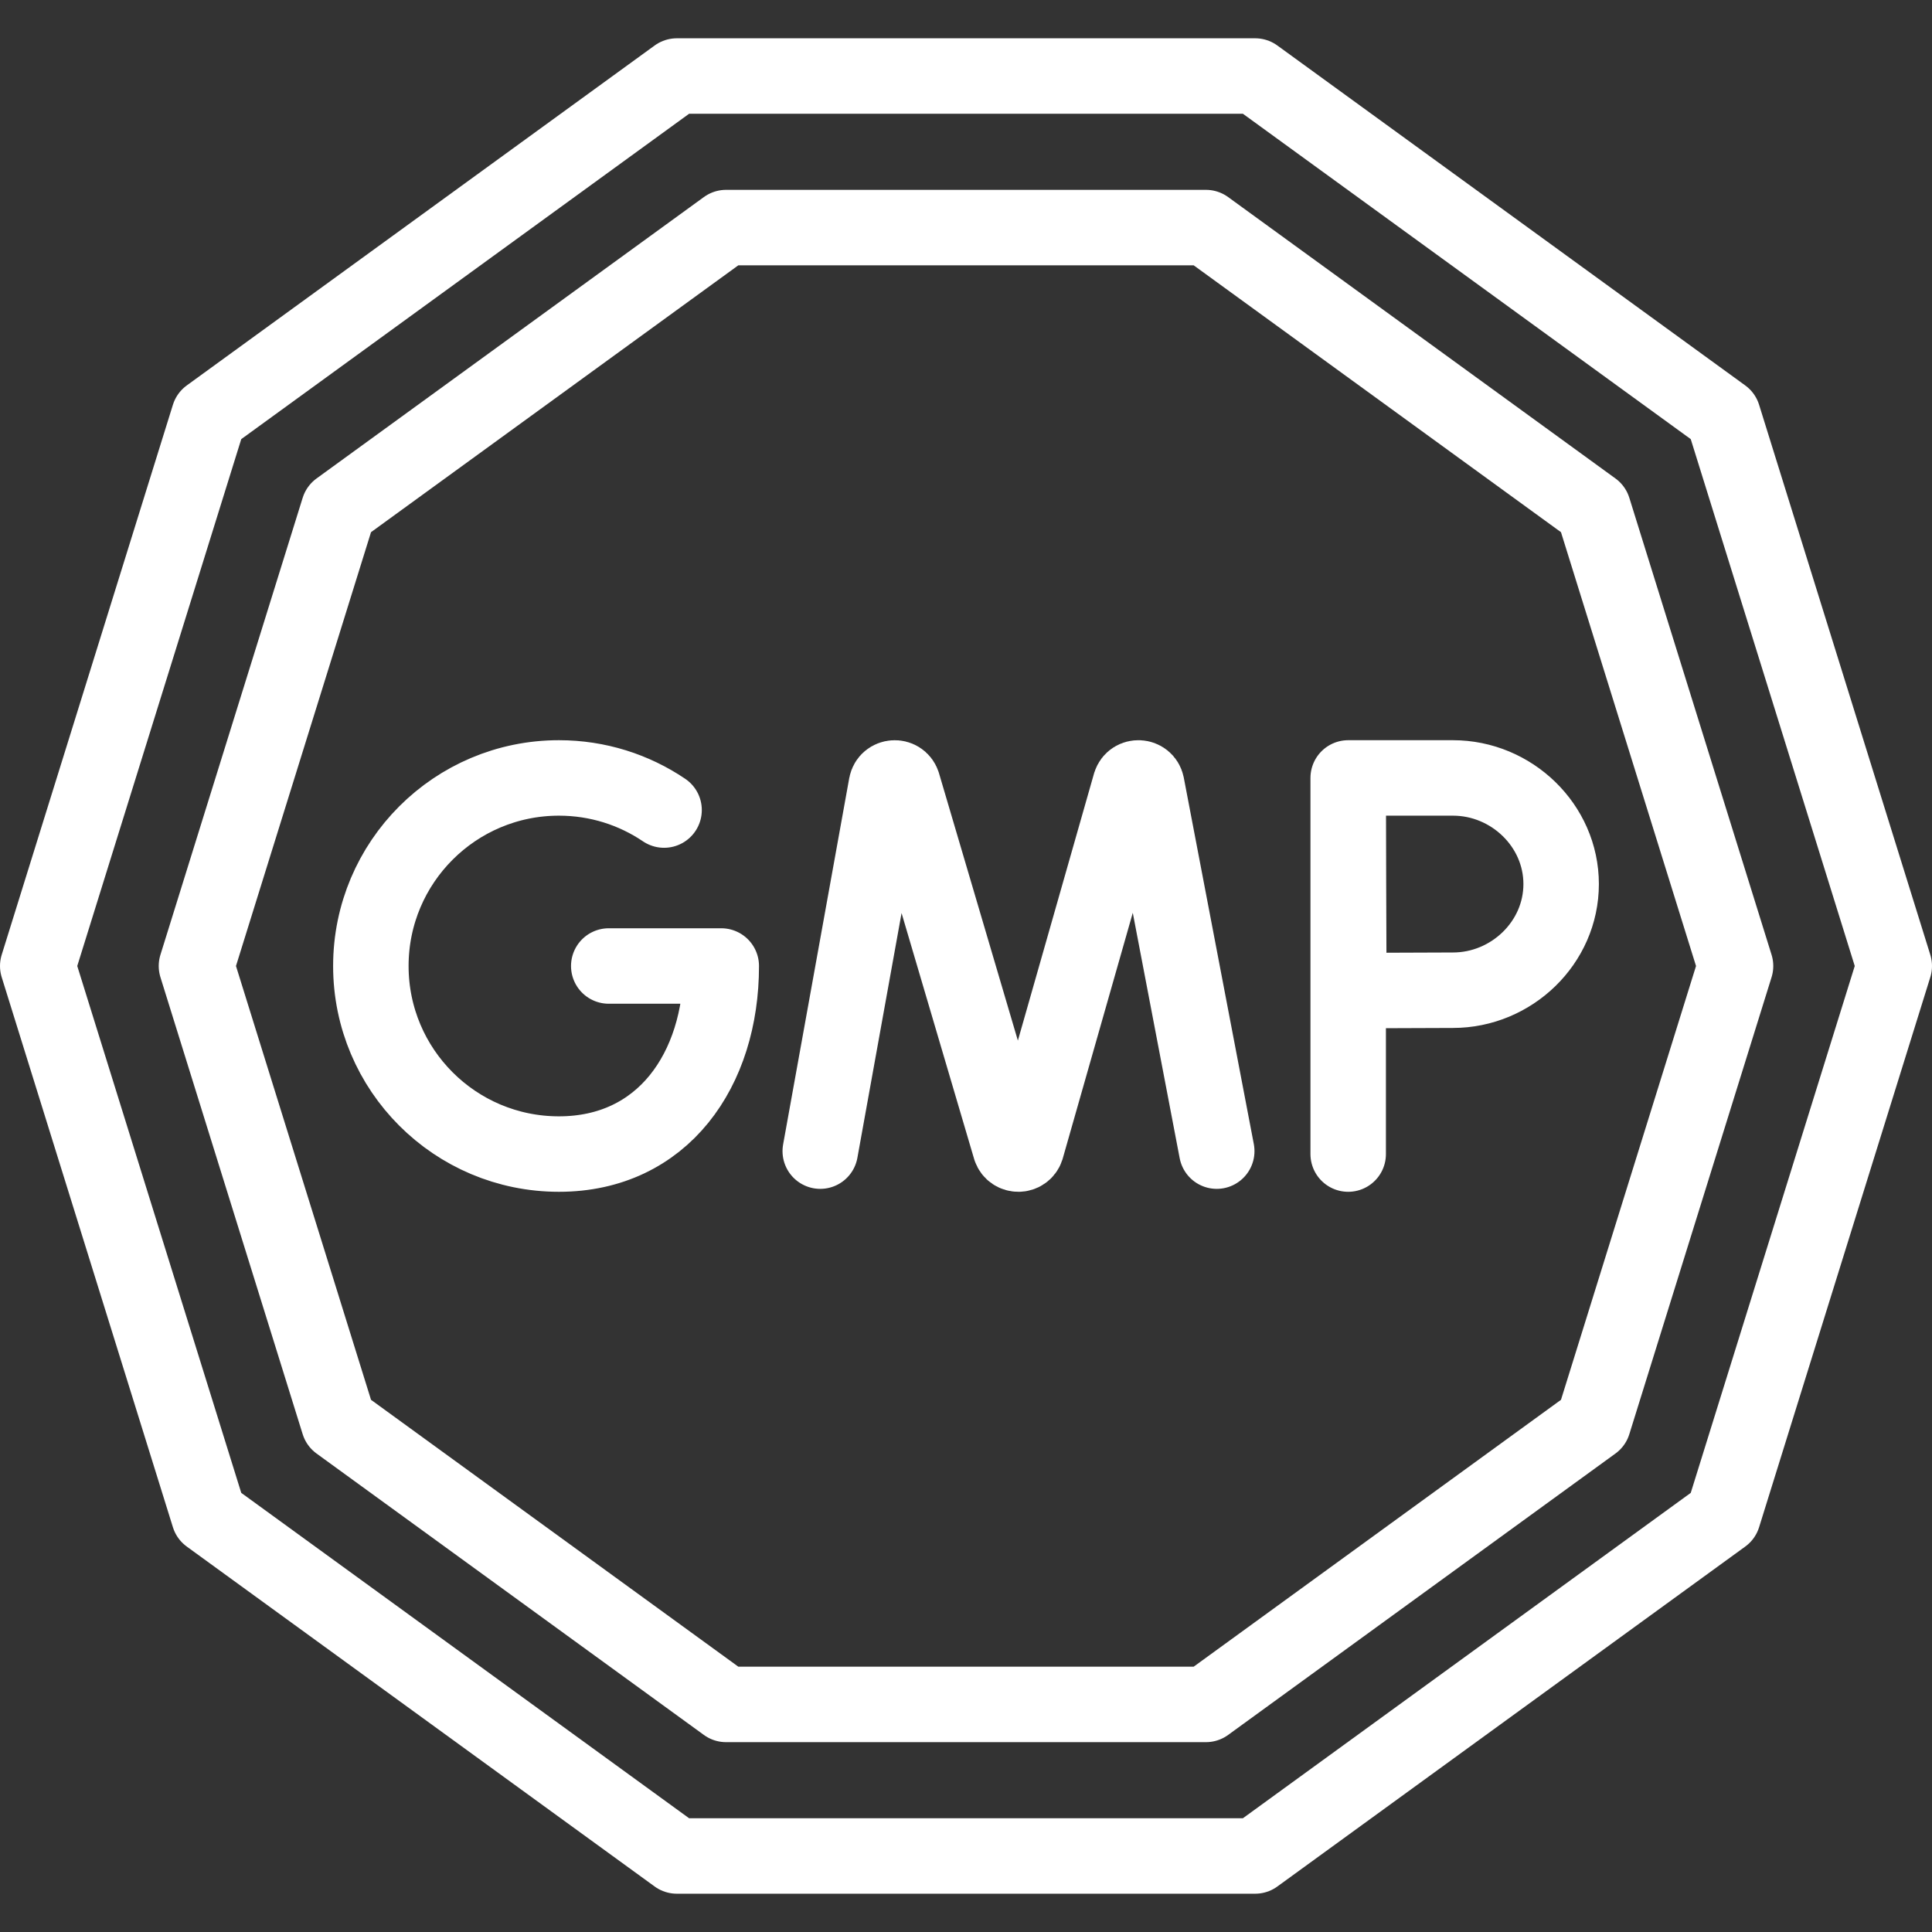
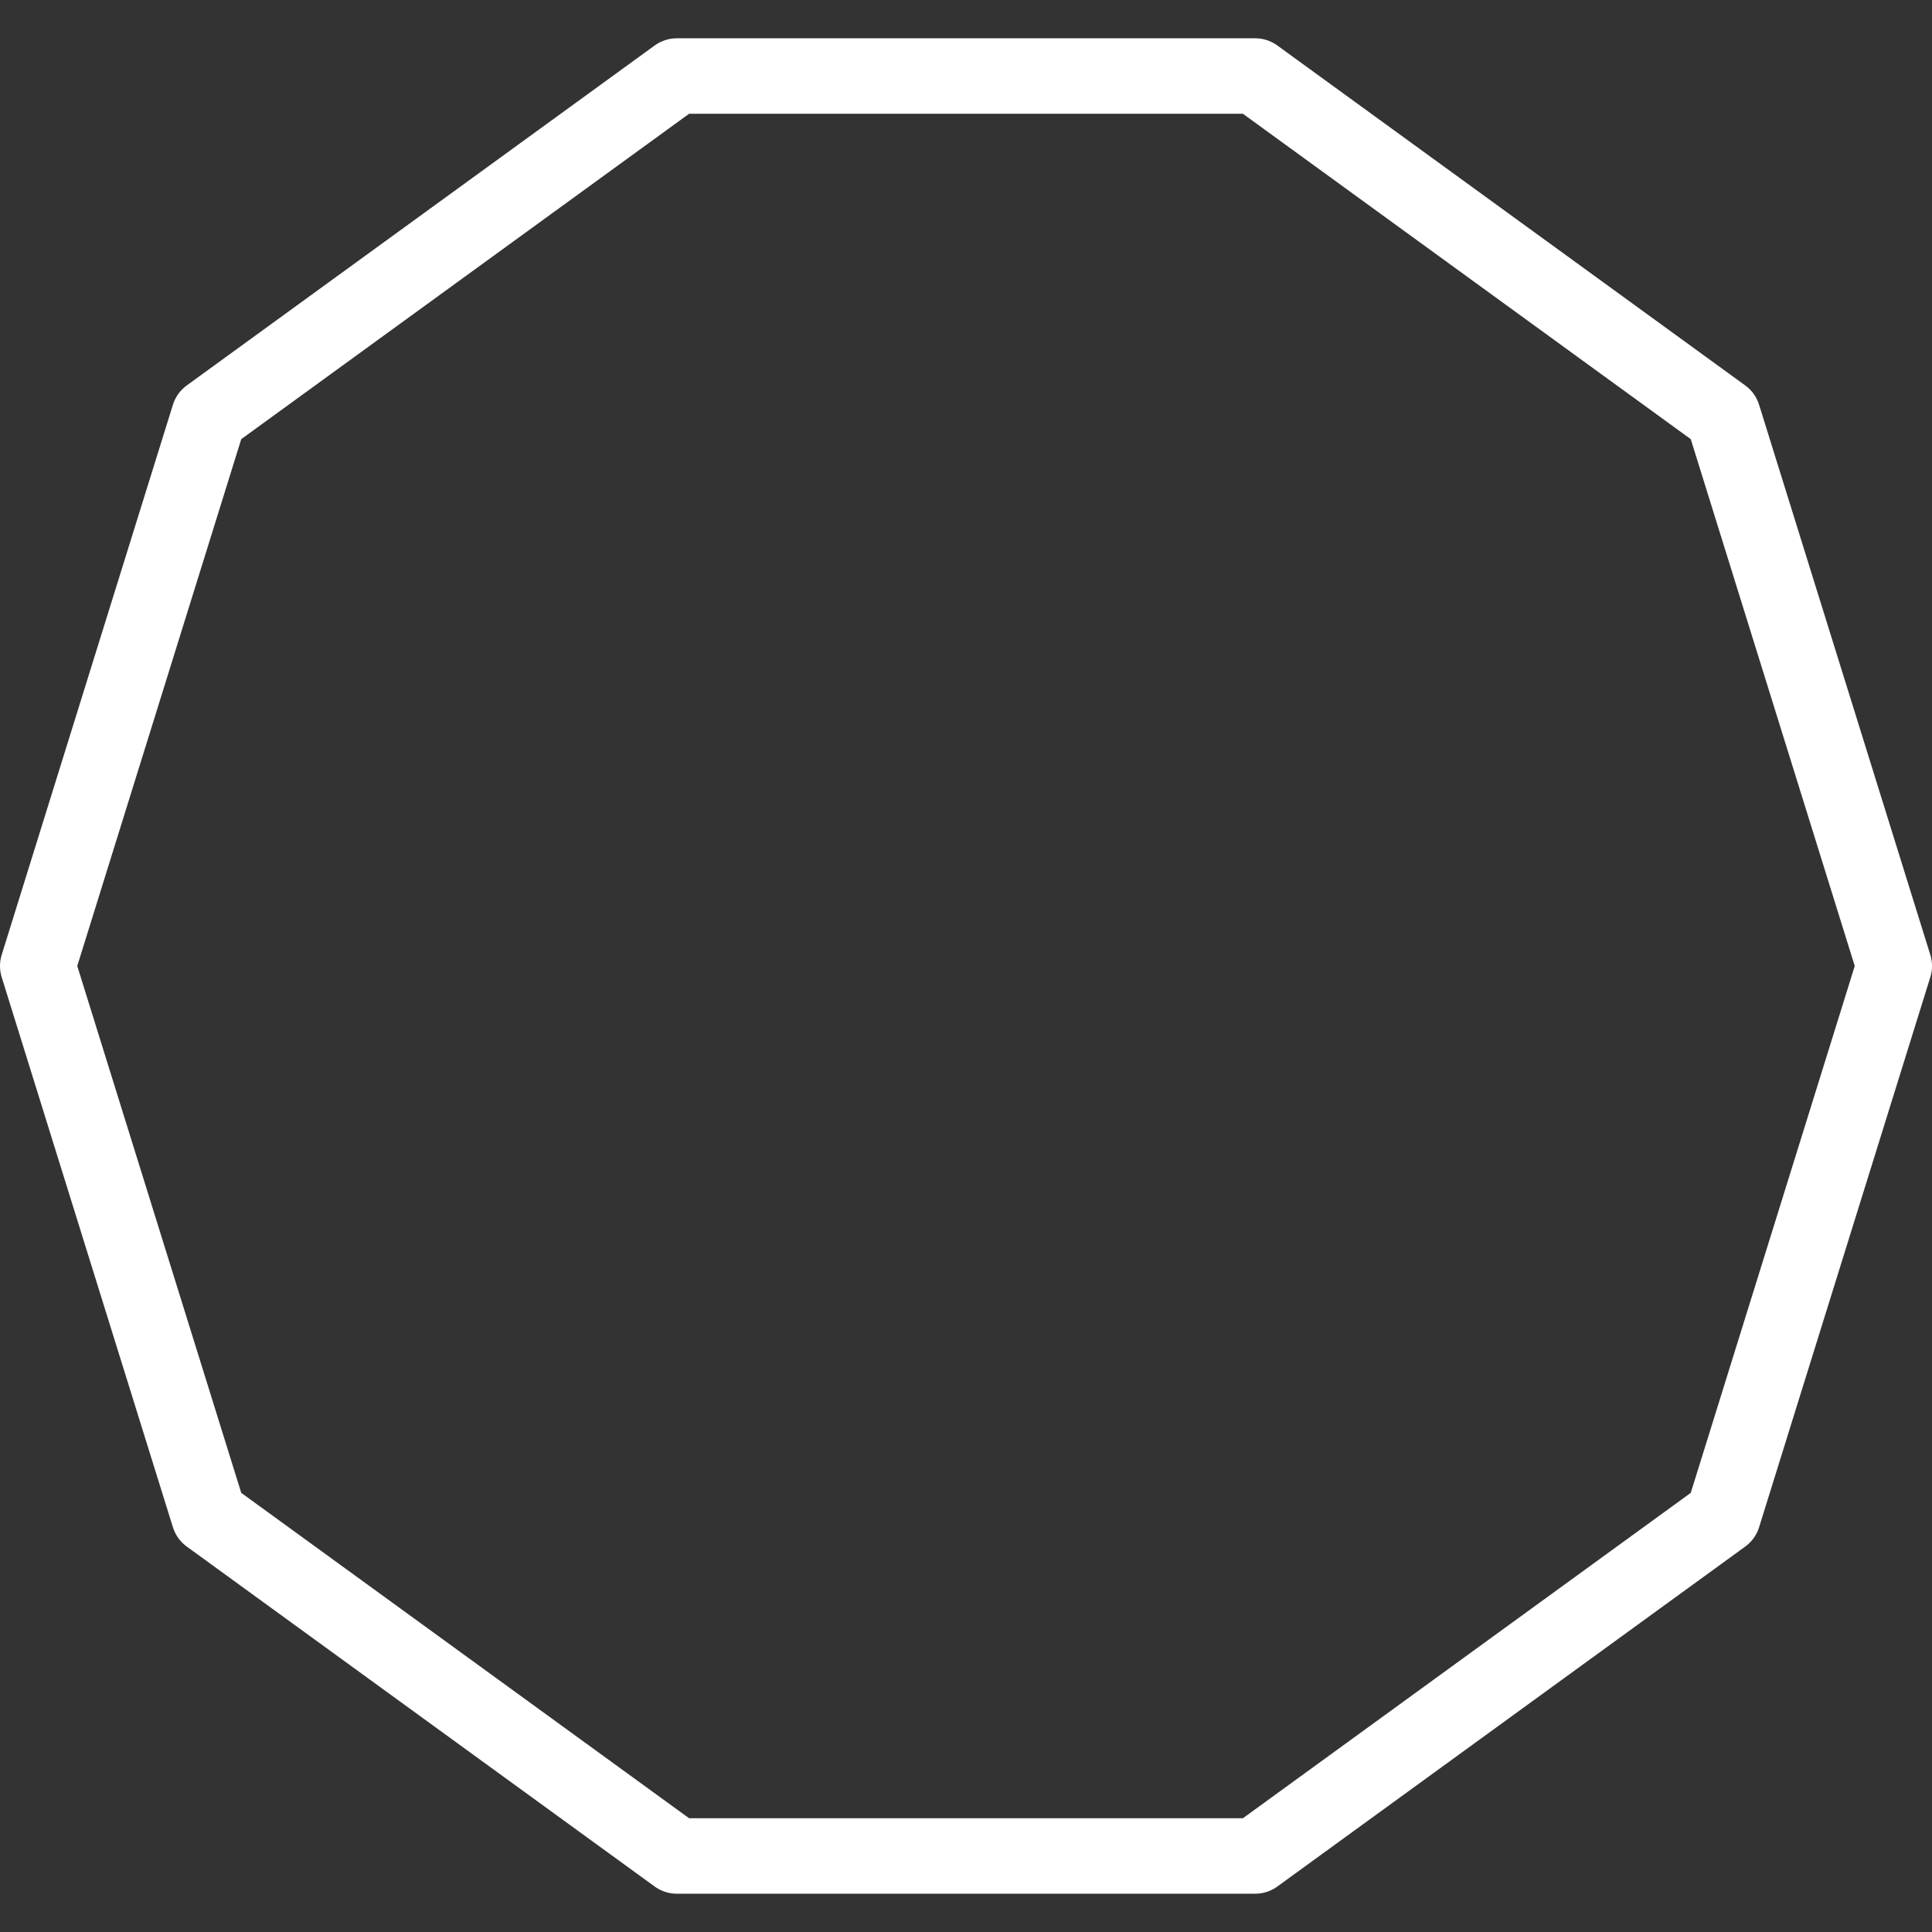
<svg xmlns="http://www.w3.org/2000/svg" version="1.1" width="512" height="512" x="0" y="0" viewBox="0 0 512 512" style="enable-background:new 0 0 512 512" xml:space="preserve" class="">
  <rect x="0" y="0" width="512" height="512" fill="#333333" stroke="none" />
  <g>
    <path d="M179.367 491.852 55.372 401.765 10 256l45.372-145.765 123.995-90.087h153.266l123.995 90.087L502 256l-45.372 145.765-123.995 90.087z" style="stroke-width:20;stroke-linecap:round;stroke-linejoin:round;stroke-miterlimit:10;" fill="none" stroke="#ffffff" stroke-width="20" stroke-linecap="round" stroke-linejoin="round" stroke-miterlimit="10" data-original="#000000" opacity="1" class="" />
-     <path d="M192.416 451.689 89.76 377.105 52.064 256l37.695-121.105 102.657-74.584h127.166l102.658 74.584L459.936 256 422.24 377.105l-102.658 74.584z" style="stroke-width:20;stroke-linecap:round;stroke-linejoin:round;stroke-miterlimit:10;" fill="none" stroke="#ffffff" stroke-width="20" stroke-linecap="round" stroke-linejoin="round" stroke-miterlimit="10" data-original="#000000" opacity="1" class="" />
-     <path d="m217.376 305.061 17.52-97.068c.438-2.273 3.608-2.486 4.345-.291l28.501 96.603c.691 2.057 3.606 2.043 4.276-.022l27.528-96.565c.714-2.201 3.886-2.022 4.348.245l18.556 97.098M175.986 214.673c-7.954-5.374-17.544-8.512-27.866-8.512-27.525 0-49.839 22.314-49.839 49.839s22.314 49.839 49.839 49.839 43.023-22.314 43.023-49.839h-29.818M357.284 206.161v99.678M413.719 234.29c0 15.535-13.145 28.129-28.68 28.129-7.704 0-27.561.124-27.561.124s-.124-20.423-.124-28.253c0-6.432-.069-28.129-.069-28.129h27.755c15.534 0 28.679 12.594 28.679 28.129z" style="stroke-width:20;stroke-linecap:round;stroke-linejoin:round;stroke-miterlimit:10;" fill="none" stroke="#ffffff" stroke-width="20" stroke-linecap="round" stroke-linejoin="round" stroke-miterlimit="10" data-original="#000000" opacity="1" class="" />
  </g>
</svg>